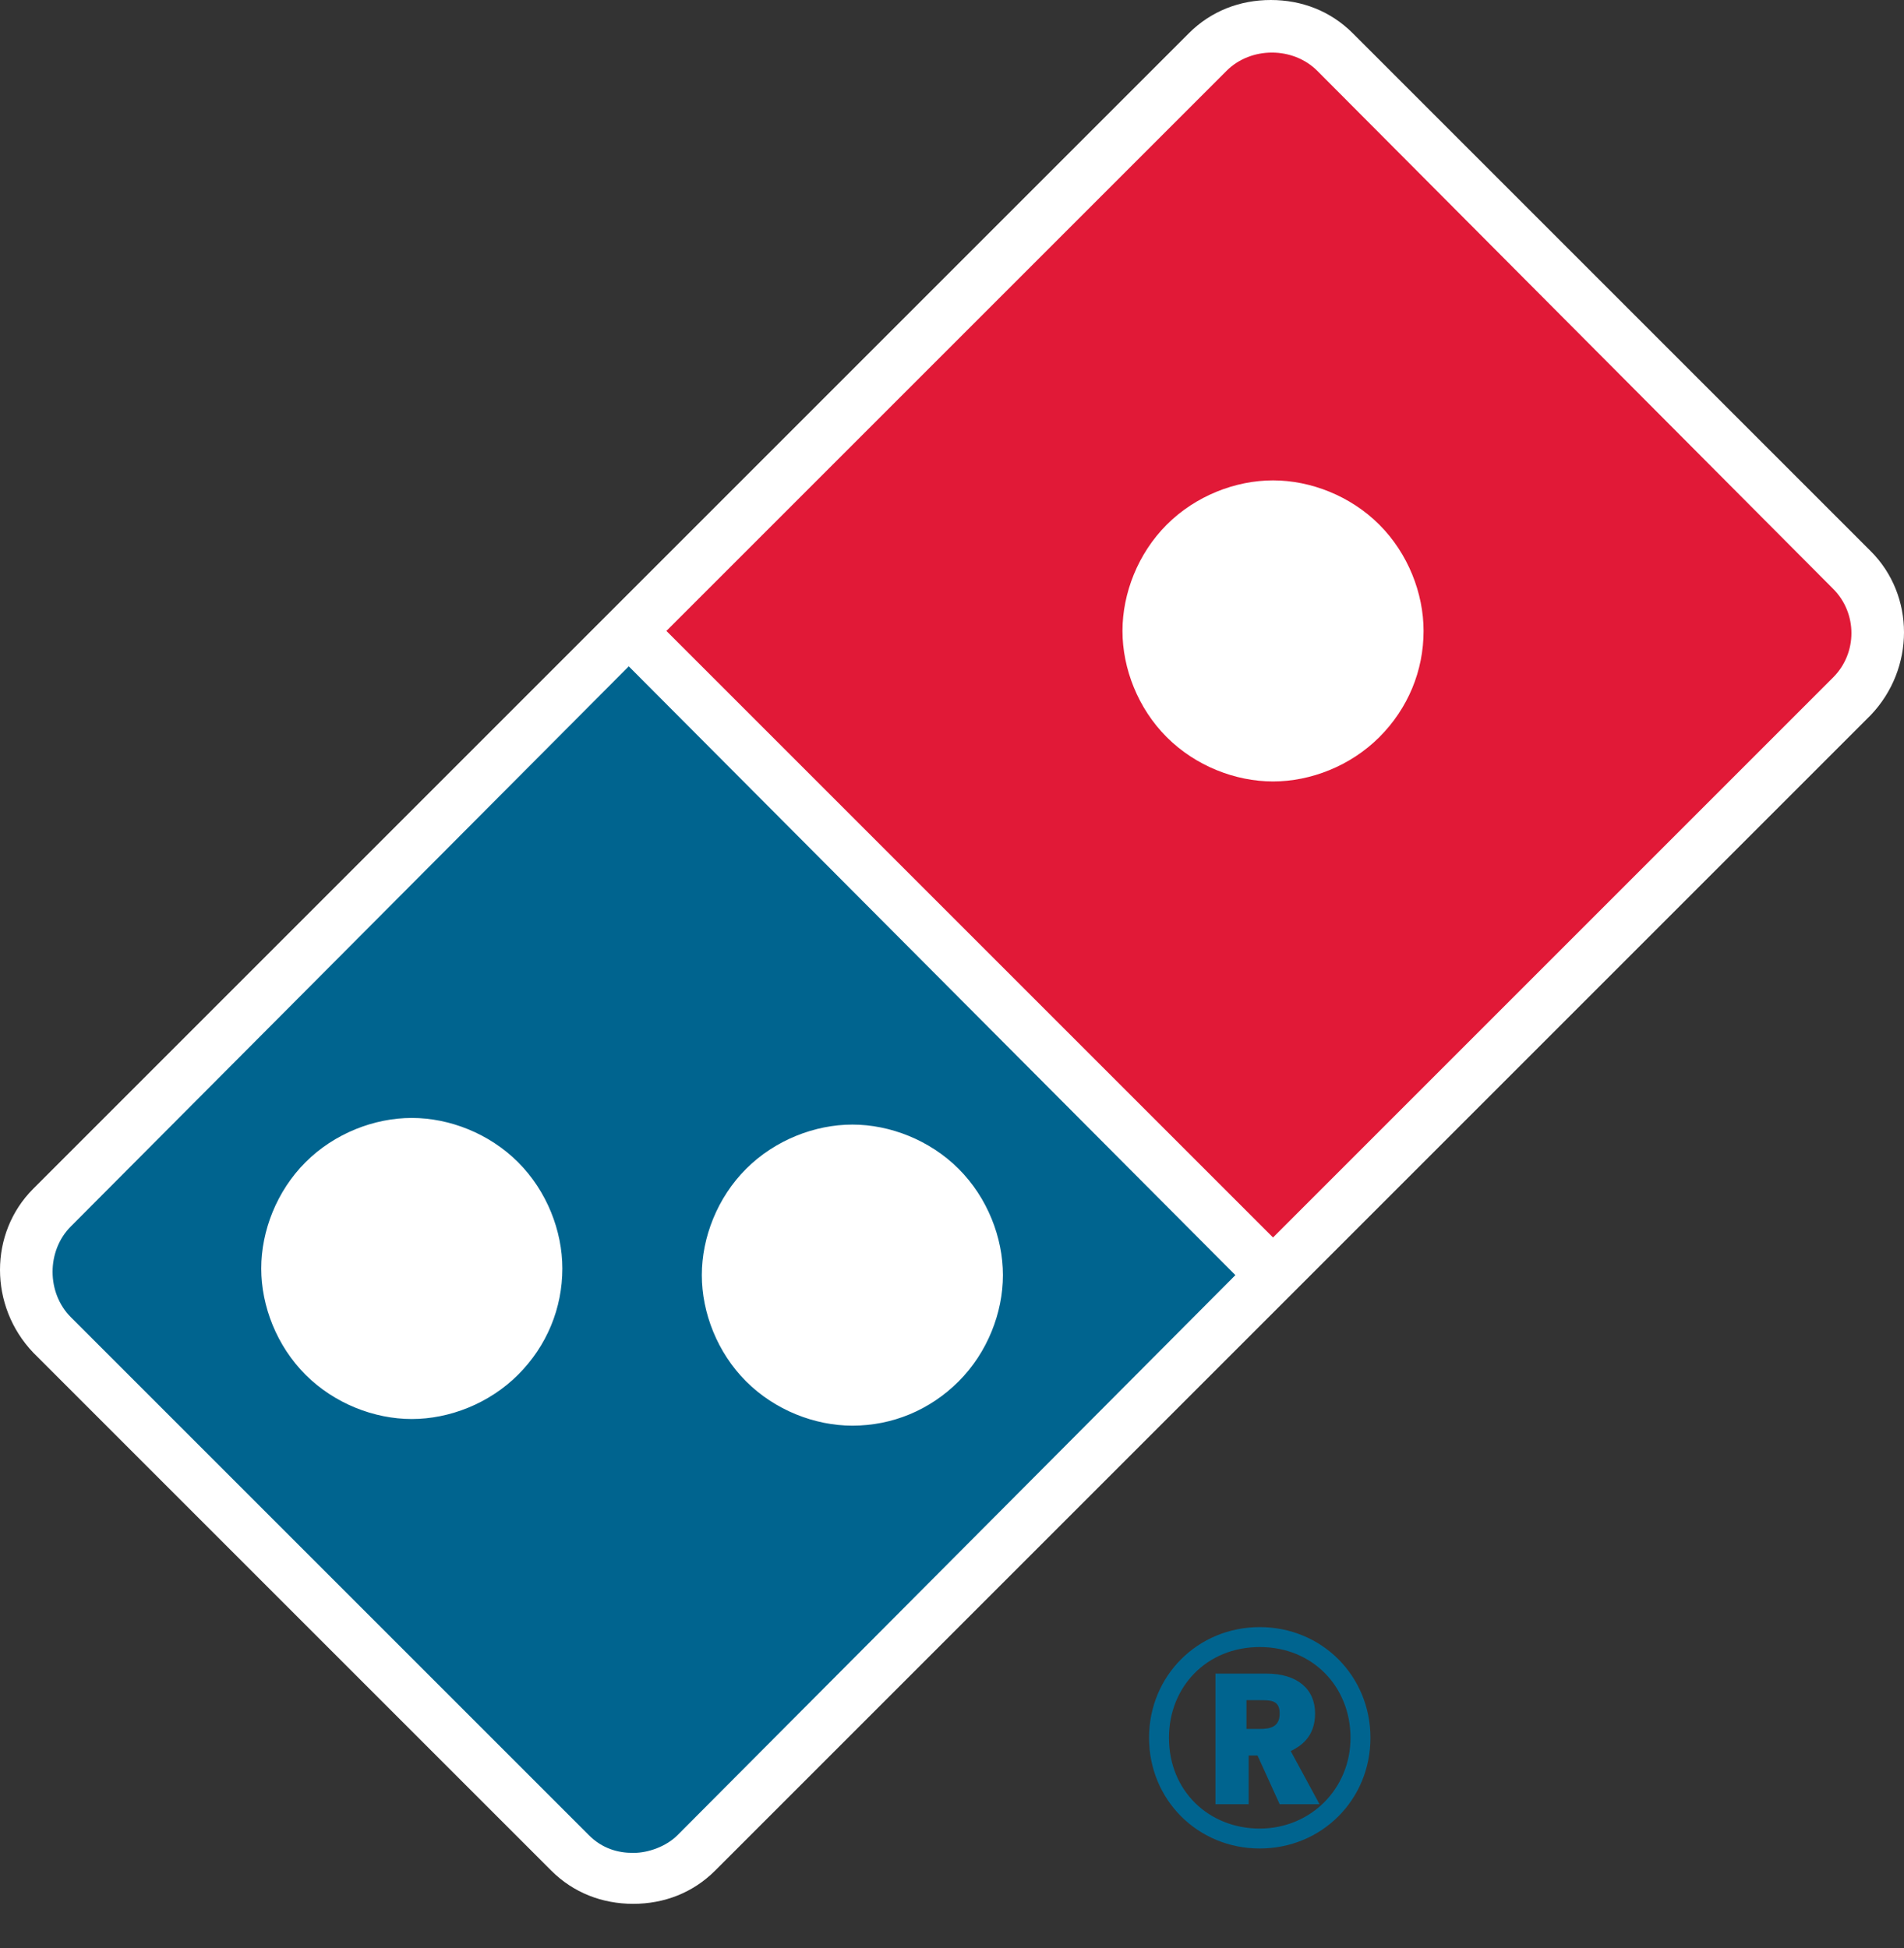
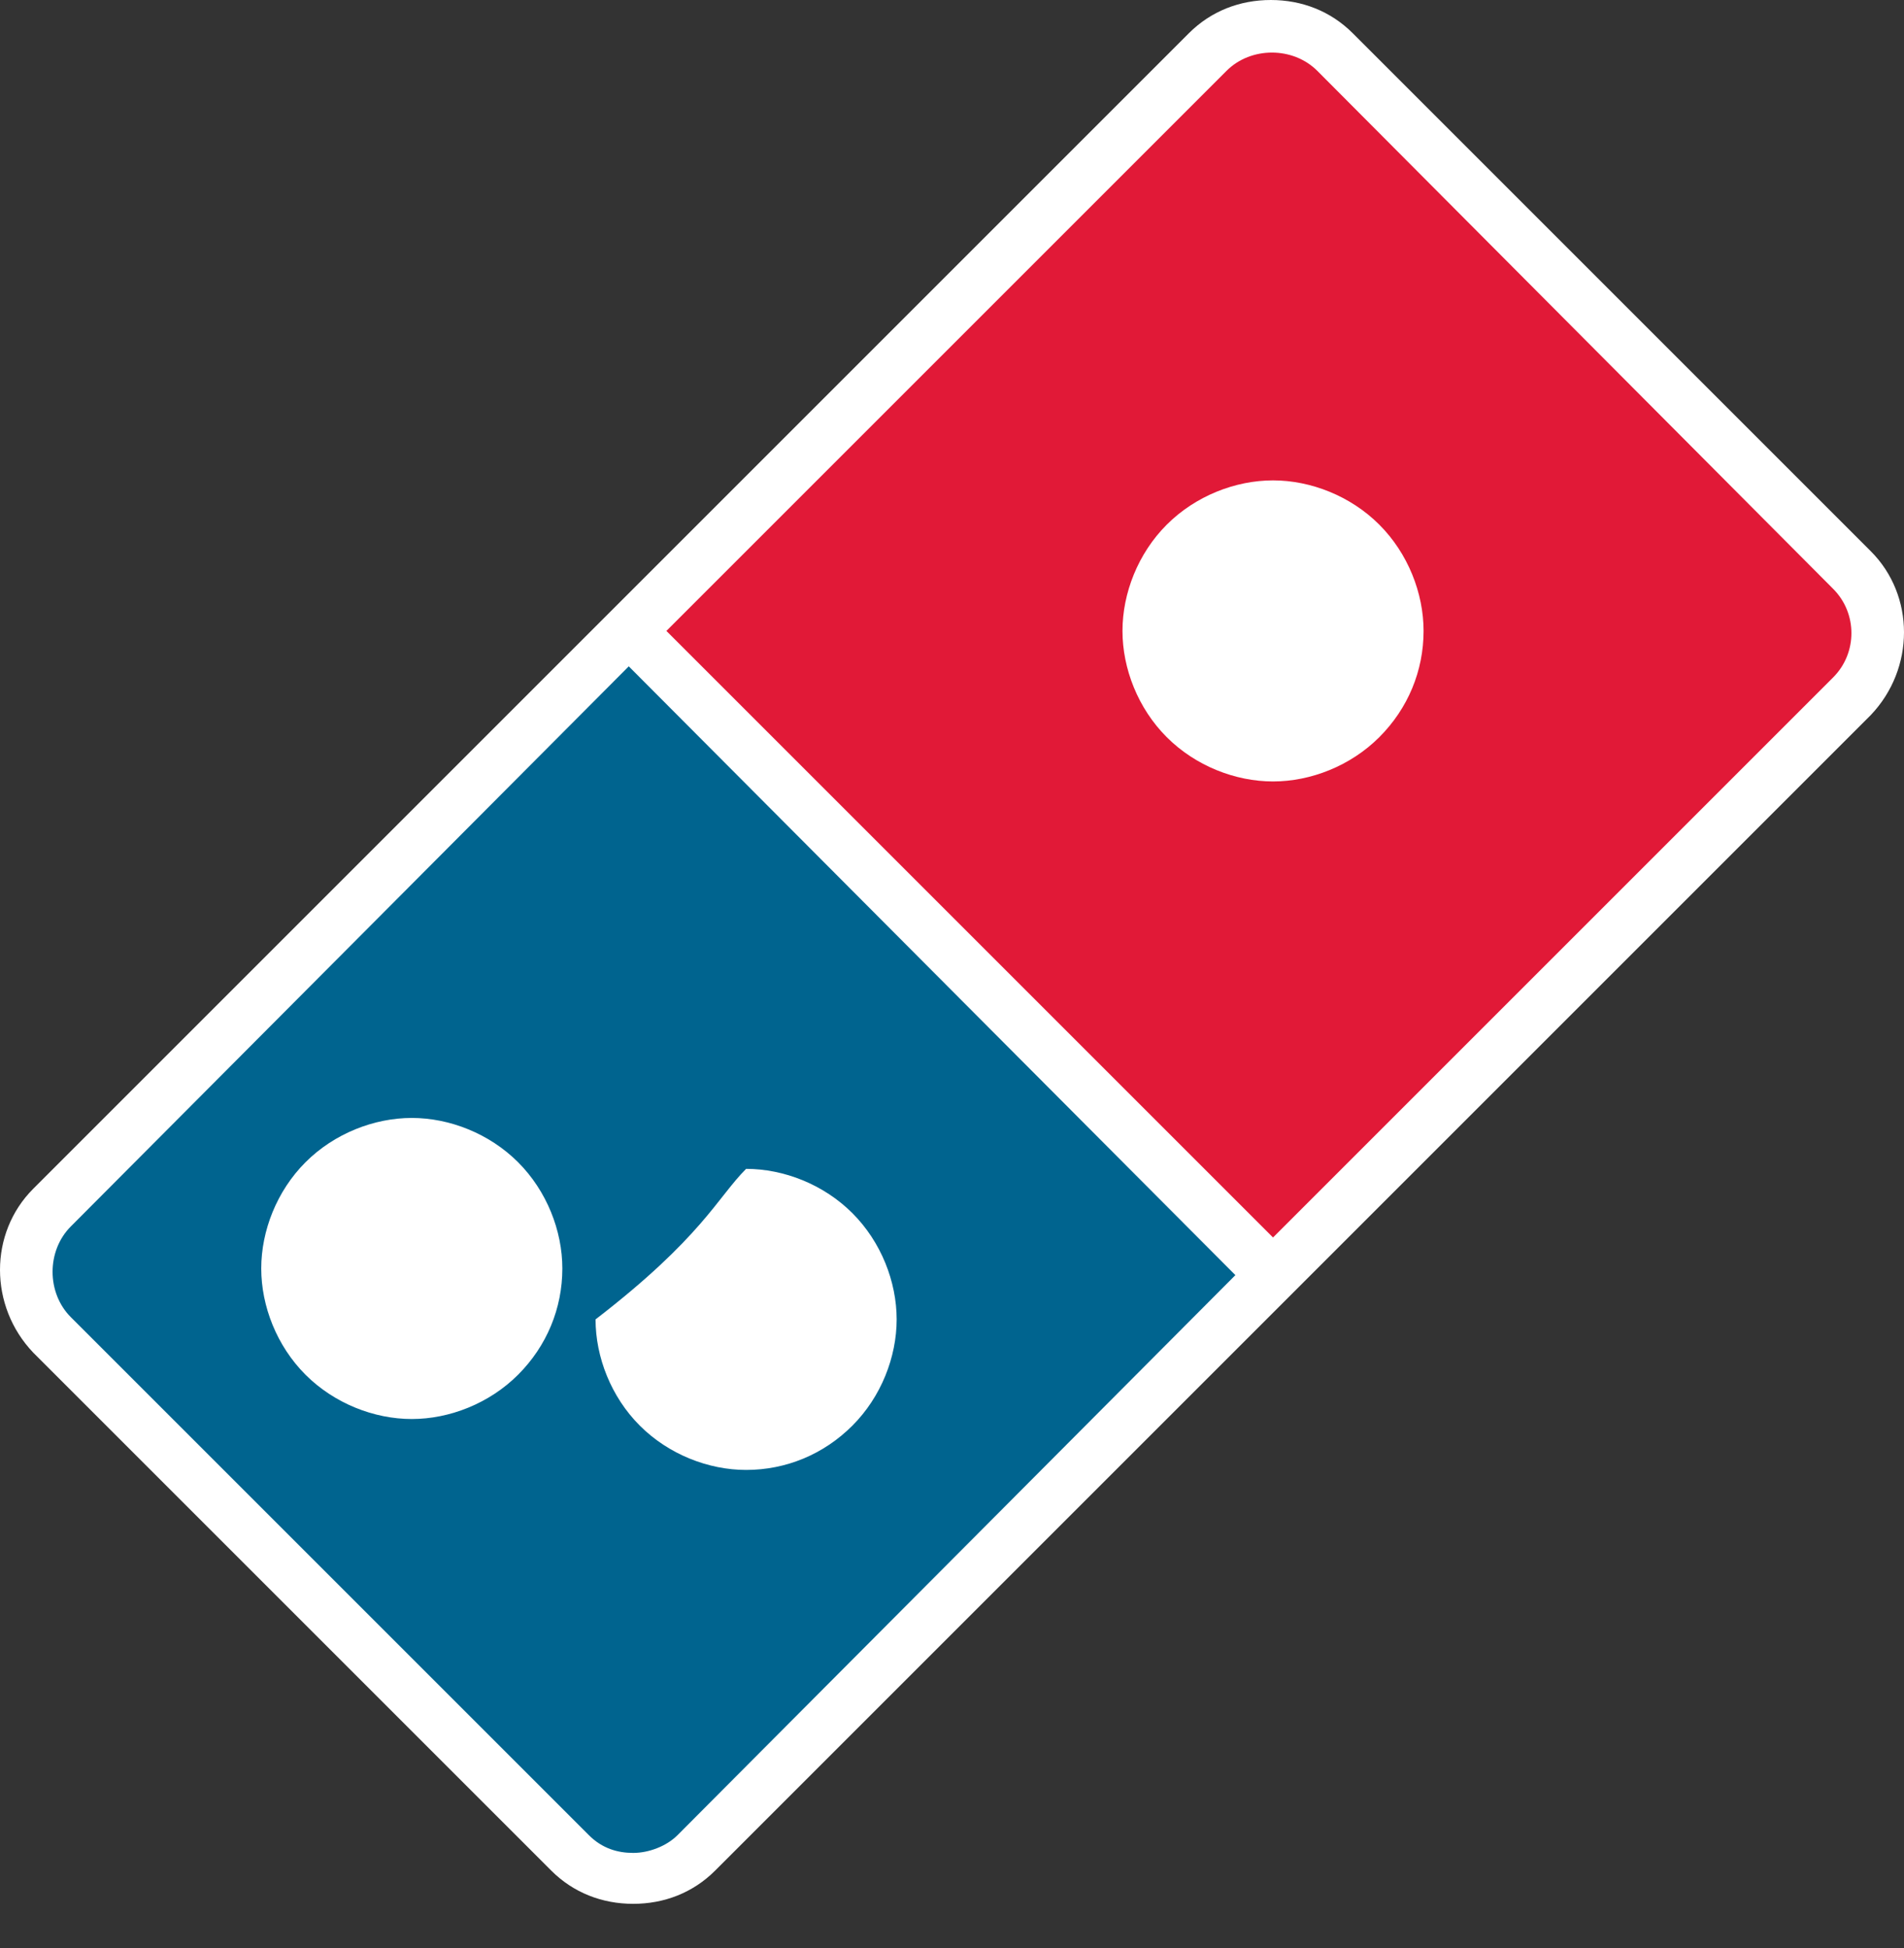
<svg xmlns="http://www.w3.org/2000/svg" version="1.1" id="Capa_1" x="0px" y="0px" width="86px" height="88px" viewBox="0 0 86 88" style="enable-background:new 0 0 86 88;" xml:space="preserve">
  <rect x="0" y="0" width="86" height="88" fill="#333333" stroke="none" />
  <g>
    <path style="fill:#FFFFFF;" d="M84.5,24.9L61.1,1.5c-1-1-2.3-1.5-3.7-1.5c-1.4,0-2.7,0.5-3.7,1.5L34.1,21.1L1.5,53.7   c-2,2-2,5.3,0,7.4l23.4,23.4c1,1,2.3,1.5,3.7,1.5s2.7-0.5,3.7-1.5l29.2-29.2l23-23C86.5,30.2,86.5,26.9,84.5,24.9" />
    <path style="fill:#E11937;" d="M62.3,33.3c-1.3,1.3-3.1,2-4.8,2c-1.7,0-3.5-0.7-4.8-2c-1.3-1.3-2-3.1-2-4.8c0-1.7,0.7-3.5,2-4.8   c1.3-1.3,3.1-2,4.8-2c1.7,0,3.5,0.7,4.8,2c1.3,1.3,2,3.1,2,4.8C64.3,30.3,63.6,32,62.3,33.3 M82.8,26.6L59.5,3.2   c-1.1-1.1-3-1.1-4.1,0L30.1,28.5l27.4,27.4l25.3-25.3C83.9,29.5,83.9,27.7,82.8,26.6" />
-     <path style="fill:#00648F;" d="M33.7,52.8c1.3-1.3,3.1-2,4.8-2c1.7,0,3.5,0.7,4.8,2c1.3,1.3,2,3.1,2,4.8c0,1.7-0.7,3.5-2,4.8   c-1.3,1.3-3,2-4.8,2c-1.7,0-3.5-0.7-4.8-2c-1.3-1.3-2-3.1-2-4.8C31.7,55.9,32.4,54.1,33.7,52.8 M23.4,62.1c-1.3,1.3-3.1,2-4.8,2   c-1.7,0-3.5-0.7-4.8-2c-1.3-1.3-2-3.1-2-4.8c0-1.7,0.7-3.5,2-4.8c1.3-1.3,3.1-2,4.8-2c1.7,0,3.5,0.7,4.8,2c1.3,1.3,2,3.1,2,4.8   C25.4,59.1,24.7,60.8,23.4,62.1 M3.2,55.4c-1.1,1.1-1.1,3,0,4.1l23.4,23.4c0.6,0.6,1.3,0.8,2,0.8s1.5-0.3,2-0.8l25.2-25.3   L28.4,30.1L3.2,55.4z" />
+     <path style="fill:#00648F;" d="M33.7,52.8c1.7,0,3.5,0.7,4.8,2c1.3,1.3,2,3.1,2,4.8c0,1.7-0.7,3.5-2,4.8   c-1.3,1.3-3,2-4.8,2c-1.7,0-3.5-0.7-4.8-2c-1.3-1.3-2-3.1-2-4.8C31.7,55.9,32.4,54.1,33.7,52.8 M23.4,62.1c-1.3,1.3-3.1,2-4.8,2   c-1.7,0-3.5-0.7-4.8-2c-1.3-1.3-2-3.1-2-4.8c0-1.7,0.7-3.5,2-4.8c1.3-1.3,3.1-2,4.8-2c1.7,0,3.5,0.7,4.8,2c1.3,1.3,2,3.1,2,4.8   C25.4,59.1,24.7,60.8,23.4,62.1 M3.2,55.4c-1.1,1.1-1.1,3,0,4.1l23.4,23.4c0.6,0.6,1.3,0.8,2,0.8s1.5-0.3,2-0.8l25.2-25.3   L28.4,30.1L3.2,55.4z" />
  </g>
  <g>
-     <path style="fill:#00648F;" d="M56.9,83.5c-2.8,0-5-2.2-5-5s2.2-5,5-5s5,2.2,5,5C61.9,81.3,59.7,83.5,56.9,83.5z M56.9,74.4   c-2.4,0-4.1,1.8-4.1,4.1c0,2.4,1.8,4.1,4.1,4.1s4.1-1.8,4.1-4.1C61,76.2,59.3,74.4,56.9,74.4z M59.6,81.5h-1.8l-1-2.2h-0.4v2.2   h-1.5v-5.9h2.3c1.4,0,2.2,0.7,2.2,1.8c0,1.1-0.7,1.5-1.1,1.7L59.6,81.5z M56.9,76.8h-0.6v1.3h0.6c0.5,0,0.9-0.1,0.9-0.7   S57.4,76.8,56.9,76.8z" />
-   </g>
+     </g>
</svg>